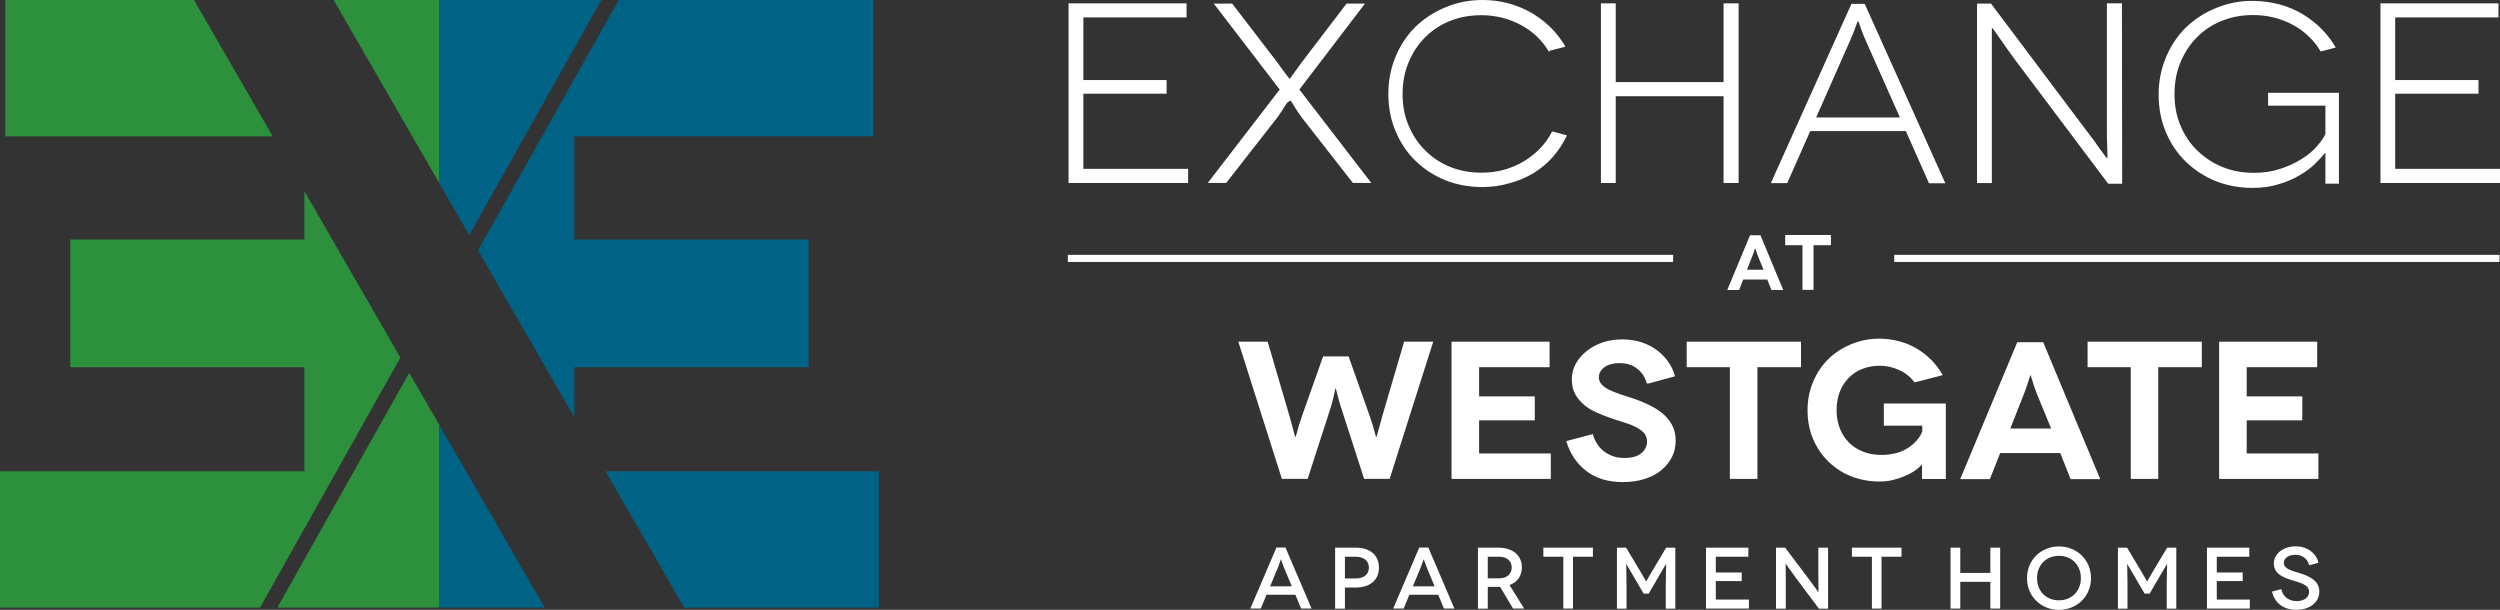
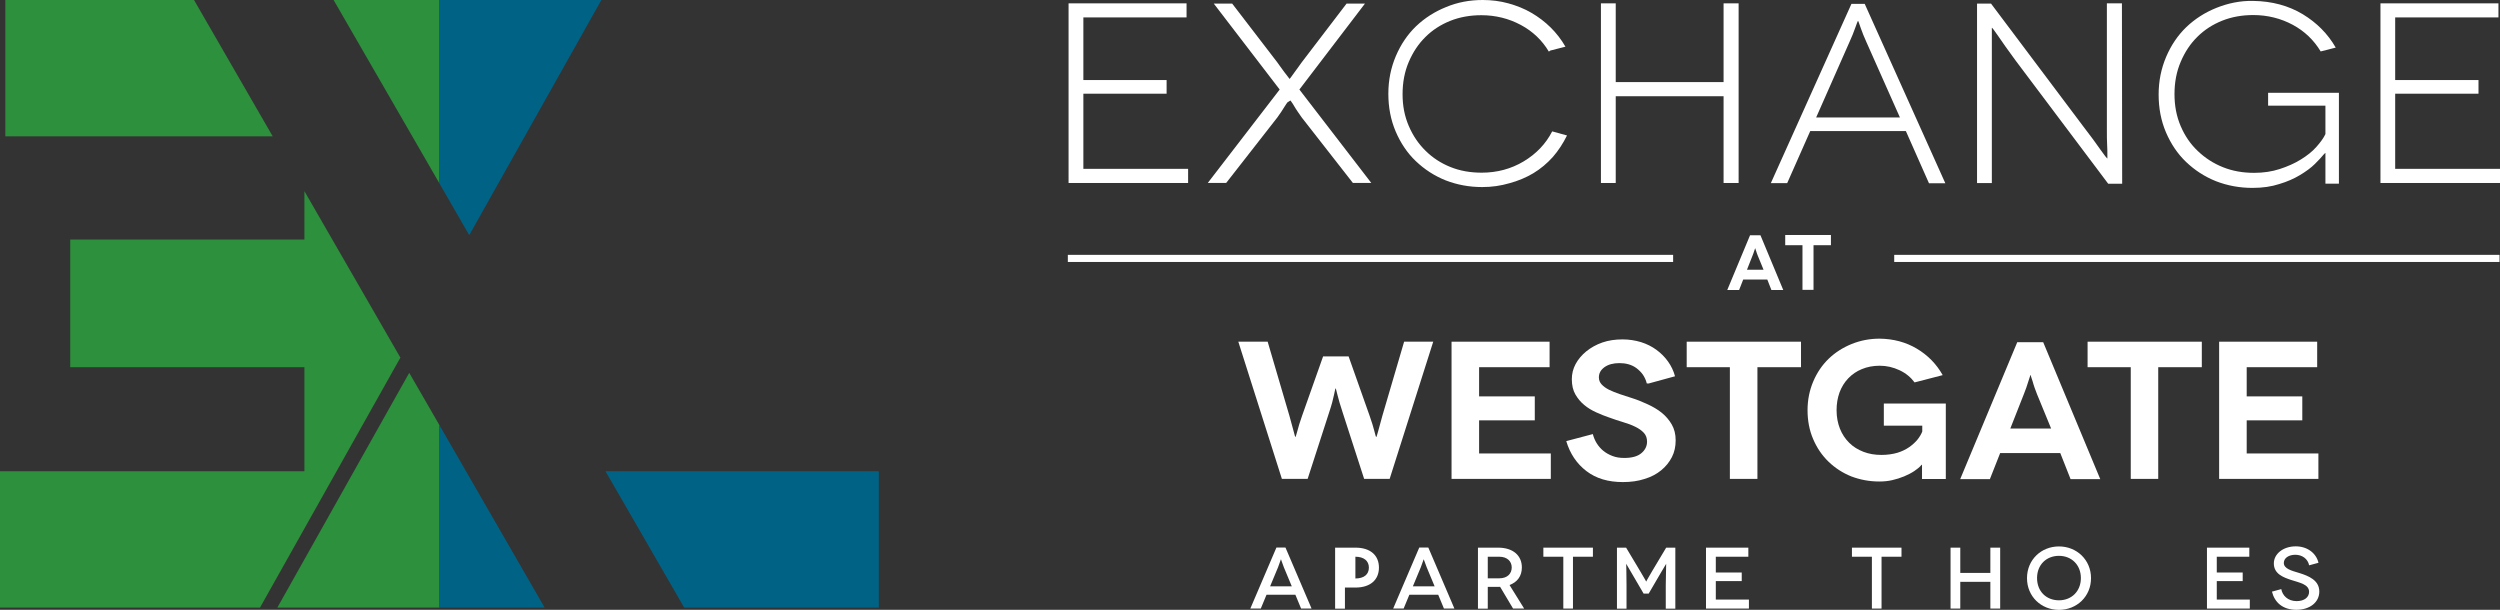
<svg xmlns="http://www.w3.org/2000/svg" id="Layer_1" viewBox="0 0 305.76 74.58">
  <rect x="0" y="0" width="305.76" height="74.58" fill="#333333" stroke="none" />
  <defs>
    <style>.cls-1{fill:none;}.cls-2{clip-path:url(#clippath);}.cls-3{fill:#006385;}.cls-4{fill:#fff;}.cls-5{fill:#2d903c;}.cls-6{clip-path:url(#clippath-1);}.cls-7{clip-path:url(#clippath-4);}.cls-8{clip-path:url(#clippath-3);}.cls-9{clip-path:url(#clippath-2);}.cls-10{clip-path:url(#clippath-7);}.cls-11{clip-path:url(#clippath-8);}.cls-12{clip-path:url(#clippath-6);}.cls-13{clip-path:url(#clippath-5);}.cls-14{clip-path:url(#clippath-9);}.cls-15{clip-path:url(#clippath-14);}.cls-16{clip-path:url(#clippath-13);}.cls-17{clip-path:url(#clippath-12);}.cls-18{clip-path:url(#clippath-10);}.cls-19{clip-path:url(#clippath-15);}.cls-20{clip-path:url(#clippath-17);}.cls-21{clip-path:url(#clippath-16);}.cls-22{clip-path:url(#clippath-11);}.cls-23{clip-path:url(#clippath-18);}</style>
    <clipPath id="clippath">
      <rect class="cls-1" x="0" width="305.76" height="74.58" />
    </clipPath>
    <clipPath id="clippath-1">
      <rect class="cls-1" x="0" width="305.76" height="74.58" />
    </clipPath>
    <clipPath id="clippath-2">
      <rect class="cls-1" x="0" width="305.76" height="74.58" />
    </clipPath>
    <clipPath id="clippath-3">
      <rect class="cls-1" x="0" width="305.76" height="74.58" />
    </clipPath>
    <clipPath id="clippath-4">
      <rect class="cls-1" x="0" width="305.76" height="74.58" />
    </clipPath>
    <clipPath id="clippath-5">
-       <rect class="cls-1" x="0" width="305.76" height="74.58" />
-     </clipPath>
+       </clipPath>
    <clipPath id="clippath-6">
      <rect class="cls-1" x="0" width="305.76" height="74.58" />
    </clipPath>
    <clipPath id="clippath-7">
      <rect class="cls-1" x="0" width="305.76" height="74.58" />
    </clipPath>
    <clipPath id="clippath-8">
      <rect class="cls-1" x="0" width="305.76" height="74.58" />
    </clipPath>
    <clipPath id="clippath-9">
      <rect class="cls-1" x="0" width="305.76" height="74.58" />
    </clipPath>
    <clipPath id="clippath-10">
      <rect class="cls-1" x="0" width="305.76" height="74.58" />
    </clipPath>
    <clipPath id="clippath-11">
      <rect class="cls-1" x="0" width="305.76" height="74.58" />
    </clipPath>
    <clipPath id="clippath-12">
      <rect class="cls-1" x="0" width="305.76" height="74.58" />
    </clipPath>
    <clipPath id="clippath-13">
      <rect class="cls-1" x="0" width="305.76" height="74.58" />
    </clipPath>
    <clipPath id="clippath-14">
      <rect class="cls-1" x="0" width="305.76" height="74.58" />
    </clipPath>
    <clipPath id="clippath-15">
      <rect class="cls-1" x="0" width="305.76" height="74.58" />
    </clipPath>
    <clipPath id="clippath-16">
      <rect class="cls-1" x="0" width="305.76" height="74.58" />
    </clipPath>
    <clipPath id="clippath-17">
      <rect class="cls-1" x="0" width="305.76" height="74.58" />
    </clipPath>
    <clipPath id="clippath-18">
      <rect class="cls-1" x="0" width="305.76" height="74.58" />
    </clipPath>
  </defs>
  <polygon class="cls-5" points="40.8 0 53.74 22.42 53.74 0 40.8 0" />
  <polygon class="cls-5" points="33.92 74.31 53.74 74.31 53.74 51.99 50.05 45.6 33.92 74.31" />
  <polygon class="cls-5" points=".65 0 .65 16.67 33.35 16.67 23.73 0 .65 0" />
  <polygon class="cls-5" points="37.23 29.3 8.59 29.3 8.59 44.91 37.23 44.91 37.23 57.64 0 57.64 0 74.31 31.8 74.31 48.97 43.74 37.23 23.38 37.23 29.3" />
  <polygon class="cls-3" points="53.74 0 53.74 22.42 57.39 28.76 73.55 0 53.74 0" />
-   <polygon class="cls-3" points="75.67 0 58.47 30.62 70.25 51.04 70.25 44.91 98.89 44.91 98.89 29.3 70.25 29.3 70.25 16.67 106.83 16.67 106.83 0 75.67 0" />
  <polygon class="cls-3" points="74.06 57.64 83.68 74.31 107.48 74.31 107.48 57.64 74.06 57.64" />
  <polygon class="cls-3" points="53.74 74.31 66.61 74.31 53.74 51.99 53.74 74.31" />
  <g class="cls-2">
    <path class="cls-4" d="m157.99,71.71l-.97-2.33c-.16-.4-.34-.97-.35-.97h-.01s-.19.56-.35.97l-.97,2.33h2.66Zm.43,1.03h-3.52l-.7,1.69h-1.28l3.19-7.46h1.11l3.19,7.46h-1.28l-.7-1.69Z" />
  </g>
  <g class="cls-6">
-     <path class="cls-4" d="m165.77,70.75c1.06,0,1.65-.5,1.65-1.33s-.62-1.33-1.65-1.33h-1.28v2.66h1.28Zm.02-3.77c1.79,0,2.86.92,2.86,2.44s-1.08,2.44-2.86,2.44h-1.3v2.58h-1.2v-7.46h2.5Z" />
+     <path class="cls-4" d="m165.77,70.75c1.06,0,1.65-.5,1.65-1.33s-.62-1.33-1.65-1.33v2.66h1.28Zm.02-3.77c1.79,0,2.86.92,2.86,2.44s-1.08,2.44-2.86,2.44h-1.3v2.58h-1.2v-7.46h2.5Z" />
  </g>
  <g class="cls-9">
    <path class="cls-4" d="m175.46,71.71l-.97-2.33c-.16-.4-.35-.97-.36-.97h-.01s-.19.56-.35.97l-.97,2.33h2.66Zm.43,1.03h-3.52l-.7,1.69h-1.28l3.19-7.46h1.11l3.19,7.46h-1.28l-.7-1.69Z" />
  </g>
  <g class="cls-8">
    <path class="cls-4" d="m183.37,70.73c1.02,0,1.52-.6,1.52-1.33s-.54-1.31-1.52-1.31h-1.41v2.64h1.41Zm1.69,3.71l-1.59-2.67c-.08.01-.15.01-.24.01h-1.27v2.66h-1.2v-7.46h2.47c1.81,0,2.9.95,2.9,2.42,0,1.05-.55,1.8-1.51,2.15l1.79,2.88h-1.35Z" />
  </g>
  <polygon class="cls-4" points="188.76 66.98 188.76 68.09 191.2 68.09 191.2 74.43 192.38 74.43 192.38 68.09 194.82 68.09 194.82 66.98 188.76 66.98" />
  <g class="cls-7">
    <path class="cls-4" d="m204.9,66.98v7.46h-1.17v-2.84c0-1.35.07-2.63.05-2.63h-.01s-.47.79-.67,1.13l-1.46,2.5h-.62l-1.46-2.5c-.19-.34-.65-1.13-.66-1.13h-.01s.04,1.28.04,2.63v2.84h-1.17v-7.46h1.12l1.71,2.86c.62,1.02.73,1.28.74,1.28h.01s.12-.25.73-1.28l1.71-2.86h1.12Z" />
  </g>
  <polygon class="cls-4" points="208.65 66.98 208.65 74.43 213.9 74.43 213.9 73.33 209.85 73.33 209.85 71.07 213.02 71.07 213.02 70.02 209.85 70.02 209.85 68.09 213.83 68.09 213.83 66.98 208.65 66.98" />
  <g class="cls-13">
    <path class="cls-4" d="m223.58,66.98v7.46h-1.12l-2.74-3.66c-.67-.91-1.31-1.83-1.32-1.83h-.01s.02,1,.02,2.33v3.16h-1.2v-7.46h1.12l2.77,3.67c.54.72,1.29,1.77,1.3,1.77h.01s-.02-1.1-.02-2.27v-3.17h1.19Z" />
  </g>
  <polygon class="cls-4" points="226.5 66.98 226.5 68.09 228.94 68.09 228.94 74.43 230.12 74.43 230.12 68.09 232.56 68.09 232.56 66.98 226.5 66.98" />
  <polygon class="cls-4" points="243.43 66.98 243.43 70.07 239.75 70.07 239.75 66.98 238.56 66.98 238.56 74.43 239.75 74.43 239.75 71.16 243.43 71.16 243.43 74.43 244.63 74.43 244.63 66.98 243.43 66.98" />
  <g class="cls-12">
    <path class="cls-4" d="m251.82,73.42c1.54,0,2.68-1.11,2.68-2.72s-1.14-2.72-2.68-2.72-2.68,1.09-2.68,2.72,1.13,2.72,2.68,2.72m0-6.59c2.16,0,3.92,1.63,3.92,3.88s-1.75,3.88-3.92,3.88-3.91-1.63-3.91-3.88,1.74-3.88,3.91-3.88" />
  </g>
  <g class="cls-10">
-     <path class="cls-4" d="m266.17,66.98v7.46h-1.17v-2.84c0-1.35.06-2.63.05-2.63h-.01s-.48.79-.67,1.13l-1.46,2.5h-.62l-1.46-2.5c-.2-.34-.65-1.13-.66-1.13h-.01s.04,1.28.04,2.63v2.84h-1.17v-7.46h1.12l1.71,2.86c.62,1.02.73,1.28.74,1.28h.01s.12-.25.73-1.28l1.71-2.86h1.12Z" />
-   </g>
+     </g>
  <polygon class="cls-4" points="269.92 66.98 269.92 74.43 275.16 74.43 275.16 73.33 271.12 73.33 271.12 71.07 274.29 71.07 274.29 70.02 271.12 70.02 271.12 68.09 275.1 68.09 275.1 66.98 269.92 66.98" />
  <g class="cls-11">
    <path class="cls-4" d="m282.42,69.15c-.17-.83-.88-1.3-1.69-1.3s-1.41.4-1.41,1c0,.71.95.95,1.92,1.24,1.08.34,2.42.86,2.42,2.26,0,1.29-1.13,2.23-2.81,2.23s-2.66-.92-2.98-2.22l1.14-.31c.14.78.8,1.47,1.88,1.47.96,0,1.52-.49,1.52-1.13,0-.93-1.16-1.12-2.23-1.47-.88-.3-2.08-.71-2.08-2.01,0-1.16,1.13-2.09,2.68-2.09,1.4,0,2.5.82,2.78,2.01l-1.14.31Z" />
  </g>
  <g class="cls-14">
    <path class="cls-4" d="m175.29,41.79l-5.33,16.78h-3.12l-2.62-8.1c-.32-.96-.53-1.7-.65-2.2-.12-.5-.19-.77-.22-.77h-.02s-.07.26-.17.77c-.1.5-.29,1.25-.61,2.2l-2.62,8.1h-3.15l-5.33-16.78h3.59l2.66,9.06c.22.77.39,1.39.51,1.87.12.48.19.72.22.72h.02s.1-.24.22-.72c.12-.48.31-1.1.58-1.87l2.57-7.26h3.12l2.57,7.26c.27.77.46,1.39.58,1.87.12.48.19.72.22.72h.03s.1-.24.22-.72c.12-.48.29-1.1.51-1.87l2.66-9.06h3.56Z" />
  </g>
  <polygon class="cls-4" points="189.67 55.46 189.67 58.57 177.53 58.57 177.53 41.79 189.52 41.79 189.52 44.91 180.9 44.91 180.9 48.48 187.71 48.48 187.71 51.41 180.9 51.41 180.9 55.46 189.67 55.46" />
  <g class="cls-18">
    <path class="cls-4" d="m201.6,46.9h-.19c-.1-.41-.27-.77-.48-1.08-.22-.31-.49-.57-.78-.79-.29-.22-.63-.38-.99-.48-.36-.1-.73-.14-1.09-.14-.77,0-1.38.17-1.84.5-.46.34-.68.74-.68,1.25,0,.34.12.62.34.86.22.24.51.45.9.65.39.19.82.36,1.31.53l1.53.5c.61.19,1.24.45,1.87.74.63.29,1.21.62,1.72,1.03.51.41.92.89,1.24,1.44.32.55.48,1.2.48,1.94s-.14,1.44-.46,2.06c-.32.62-.75,1.15-1.31,1.61-.56.46-1.24.82-2.04,1.06-.8.26-1.67.38-2.64.38-1.79,0-3.27-.43-4.46-1.34-1.19-.91-2.01-2.13-2.47-3.67l3.25-.86c.1.38.24.74.46,1.1.22.36.49.67.8.93.31.26.7.48,1.14.65.44.17.92.24,1.45.24.92,0,1.62-.19,2.08-.58.46-.38.7-.86.7-1.41,0-.43-.12-.79-.39-1.08-.27-.29-.61-.53-1.04-.74-.44-.22-.95-.41-1.5-.57-.56-.17-1.14-.36-1.74-.58-.51-.17-1.02-.38-1.55-.62-.53-.24-1.02-.53-1.45-.89-.44-.36-.8-.79-1.09-1.29-.29-.5-.44-1.13-.44-1.87,0-.65.15-1.27.46-1.85.31-.58.75-1.1,1.31-1.56.56-.45,1.21-.82,1.96-1.08.75-.26,1.57-.38,2.47-.38.8,0,1.55.12,2.25.33.7.22,1.33.53,1.89.94.56.41,1.04.89,1.43,1.44.39.55.68,1.15.85,1.8l-3.25.89Z" />
  </g>
  <polygon class="cls-4" points="220.27 41.79 220.27 44.91 214.94 44.91 214.94 58.57 211.57 58.57 211.57 44.91 206.29 44.91 206.29 41.79 220.27 41.79" />
  <g class="cls-22">
    <path class="cls-4" d="m235.07,56.82l-.07.05c-.22.26-.51.5-.87.74-.36.24-.77.45-1.24.65-.46.19-.94.34-1.45.46-.51.12-1.04.17-1.6.17-1.21,0-2.35-.22-3.41-.62-1.07-.43-1.99-1.03-2.79-1.8-.8-.77-1.43-1.7-1.89-2.78-.46-1.08-.68-2.25-.68-3.52s.24-2.44.7-3.52c.46-1.08,1.09-2.01,1.89-2.78.8-.77,1.75-1.37,2.81-1.8,1.07-.43,2.2-.65,3.41-.65,1.7.02,3.22.43,4.55,1.22,1.33.79,2.4,1.87,3.17,3.24l-3.44.89c-.46-.62-1.07-1.13-1.84-1.49-.77-.36-1.57-.55-2.42-.55-.8,0-1.53.14-2.18.41-.65.26-1.21.65-1.67,1.13-.46.48-.82,1.06-1.07,1.73-.24.67-.36,1.39-.36,2.18,0,.84.15,1.58.41,2.25.27.67.65,1.25,1.14,1.73.48.48,1.07.84,1.74,1.1.68.26,1.4.38,2.2.38.73,0,1.38-.1,1.94-.26.56-.17,1.04-.41,1.45-.69.41-.29.75-.6,1.02-.93.27-.34.46-.67.58-.98v-.72h-4.7v-2.71h7.58v9.23h-2.91v-1.73h-.02Z" />
  </g>
  <g class="cls-17">
    <path class="cls-4" d="m250.86,52.41l-1.72-4.19c-.1-.24-.19-.5-.29-.77-.1-.26-.17-.53-.24-.77-.07-.24-.14-.43-.19-.58l-.07-.24h-.02l-.07.22c-.05.14-.12.34-.19.58-.07.24-.15.48-.24.74-.1.26-.19.53-.29.77l-1.67,4.24h5.01Zm1.11,3h-7.34l-1.26,3.19h-3.63l6.98-16.75h3.17l6.98,16.75h-3.63l-1.26-3.19Z" />
  </g>
  <polygon class="cls-4" points="269.29 41.79 269.29 44.91 263.96 44.91 263.96 58.57 260.6 58.57 260.6 44.91 255.32 44.91 255.32 41.79 269.29 41.79" />
  <polygon class="cls-4" points="283.55 55.46 283.55 58.57 271.41 58.57 271.41 41.79 283.4 41.79 283.4 44.91 274.78 44.91 274.78 48.48 281.58 48.48 281.58 51.41 274.78 51.41 274.78 55.46 283.55 55.46" />
  <polygon class="cls-4" points="130.69 .41 130.69 22.38 145.31 22.38 145.31 20.65 132.5 20.65 132.5 11.46 142.68 11.46 142.68 9.79 132.5 9.79 132.5 2.13 145.12 2.13 145.12 .41 130.69 .41" />
  <g class="cls-16">
    <path class="cls-4" d="m157.81,12.3l-.32.19c-.1.12-.22.28-.35.5-.13.22-.29.44-.44.69-.16.25-.32.47-.48.69l-6.25,8h-2.25l8.79-11.42L148.45.44h2.25l5.52,7.19c.1.12.22.31.38.53.16.22.32.44.48.66.16.22.32.41.44.57l.19.25h.03l.19-.25c.13-.16.25-.35.41-.57.16-.22.32-.44.48-.66.16-.22.29-.41.38-.53l5.49-7.19h2.25l-8.02,10.51,8.79,11.42h-2.25l-6.25-8c-.16-.22-.32-.44-.48-.69-.16-.25-.32-.47-.44-.69-.13-.22-.22-.38-.32-.5l-.13-.19h-.03Z" />
  </g>
  <g class="cls-15">
    <path class="cls-4" d="m189.62,6.18l-.19.13c-.82-1.38-1.97-2.48-3.43-3.26-1.46-.78-3.08-1.19-4.82-1.19-1.36,0-2.63.22-3.81.69-1.17.47-2.19,1.13-3.04,1.98-.86.85-1.52,1.85-2.03,3.04-.51,1.19-.76,2.51-.76,3.95s.25,2.7.76,3.89c.51,1.19,1.2,2.2,2.06,3.04.86.85,1.87,1.51,3.04,1.98,1.17.47,2.44.69,3.81.69,1.9,0,3.62-.47,5.14-1.38,1.52-.91,2.7-2.13,3.49-3.67l1.81.5c-.48.97-1.05,1.85-1.74,2.64-.7.78-1.49,1.44-2.38,1.98-.89.53-1.87.94-2.92,1.22-1.05.31-2.16.47-3.33.47-1.59,0-3.08-.28-4.47-.82-1.4-.56-2.6-1.35-3.65-2.35-1.05-1-1.87-2.23-2.47-3.64-.6-1.41-.89-2.95-.89-4.61s.32-3.2.92-4.61c.6-1.41,1.43-2.64,2.47-3.64,1.05-1,2.28-1.79,3.68-2.35C178.26.28,179.75,0,181.34,0c1.08,0,2.12.13,3.14.41,1.01.28,1.97.66,2.82,1.16.86.5,1.65,1.1,2.35,1.79.7.69,1.3,1.47,1.81,2.35l-1.84.47Z" />
  </g>
  <polygon class="cls-4" points="210.8 .41 210.8 10.04 197.61 10.04 197.61 .41 195.8 .41 195.8 22.38 197.61 22.38 197.61 11.77 210.8 11.77 210.8 22.38 212.64 22.38 212.64 .41 210.8 .41" />
  <g class="cls-19">
    <path class="cls-4" d="m232.37,14.37l-4.09-9.2c-.13-.28-.25-.56-.38-.88s-.22-.6-.32-.85c-.1-.25-.16-.47-.22-.63l-.1-.25h-.03l-.1.22c-.06.16-.13.35-.22.6s-.19.53-.32.85c-.13.31-.25.6-.38.88l-4.09,9.26h10.24Zm.73,1.66h-11.7l-2.82,6.37h-2L226.44.47h1.62l9.86,21.94h-2l-2.82-6.37Z" />
  </g>
  <g class="cls-21">
    <path class="cls-4" d="m259.52.41l.03,22.06h-1.71l-11.32-15.06c-.95-1.29-1.65-2.29-2.12-2.98-.48-.69-.73-1.03-.76-1.03h-.03v18.99h-1.81V.44h1.71l11.29,15.03c.89,1.16,1.59,2.1,2.09,2.83.51.72.79,1.07.82,1.07h.03v-.47c0-.31,0-.72-.03-1.22-.03-.5-.03-1.1-.03-1.79V.41h1.84Z" />
  </g>
  <g class="cls-20">
    <path class="cls-4" d="m284.38,18.71l-.19.19c-.25.31-.6.69-1.08,1.16-.47.47-1.08.91-1.81,1.35-.73.44-1.59.82-2.54,1.1-.95.31-2.03.47-3.27.47-1.59,0-3.08-.28-4.47-.82-1.4-.56-2.6-1.35-3.65-2.35-1.05-1-1.87-2.23-2.47-3.64s-.89-2.95-.89-4.61.32-3.2.92-4.61c.6-1.41,1.43-2.64,2.47-3.64,1.05-1,2.28-1.79,3.68-2.35s2.89-.88,4.47-.85c2.35.03,4.38.6,6.09,1.63,1.71,1.04,3.05,2.38,4.03,4.08l-1.84.47c-.83-1.38-1.97-2.48-3.42-3.26-1.46-.78-3.08-1.19-4.82-1.19-1.36,0-2.63.22-3.81.69-1.17.47-2.19,1.13-3.04,1.98-.86.85-1.52,1.85-2.03,3.05-.51,1.19-.76,2.51-.76,3.95s.25,2.73.76,3.92c.51,1.19,1.2,2.2,2.09,3.04.89.85,1.9,1.51,3.08,1.98,1.17.47,2.44.69,3.81.69,1.14,0,2.19-.16,3.14-.47.95-.31,1.81-.69,2.57-1.16.76-.47,1.4-.97,1.9-1.54.51-.57.89-1.1,1.11-1.57v-3.48h-7.01v-1.57h8.66v11.11h-1.65v-3.74h-.03Z" />
  </g>
  <polygon class="cls-4" points="291.14 .41 291.14 22.38 305.76 22.38 305.76 20.65 292.94 20.65 292.94 11.46 303.13 11.46 303.13 9.79 292.94 9.79 292.94 2.13 305.57 2.13 305.57 .41 291.14 .41" />
  <g class="cls-23">
    <path class="cls-4" d="m215.69,32.99l-.69-1.68c-.04-.1-.08-.2-.12-.31-.04-.1-.07-.21-.1-.31s-.06-.17-.08-.23l-.03-.1h-.01l-.03.09c-.02.06-.05.13-.08.23-.03.1-.06.19-.1.3-.04.1-.08.21-.12.31l-.67,1.7h2.01Zm.45,1.2h-2.94l-.5,1.28h-1.45l2.79-6.7h1.27l2.79,6.7h-1.45l-.5-1.28Z" />
  </g>
  <polygon class="cls-4" points="223.93 28.74 223.93 29.99 221.8 29.99 221.8 35.45 220.45 35.45 220.45 29.99 218.34 29.99 218.34 28.74 223.93 28.74" />
  <rect class="cls-4" x="130.6" y="31.17" width="74.03" height=".87" />
  <rect class="cls-4" x="231.67" y="31.17" width="74.03" height=".87" />
</svg>